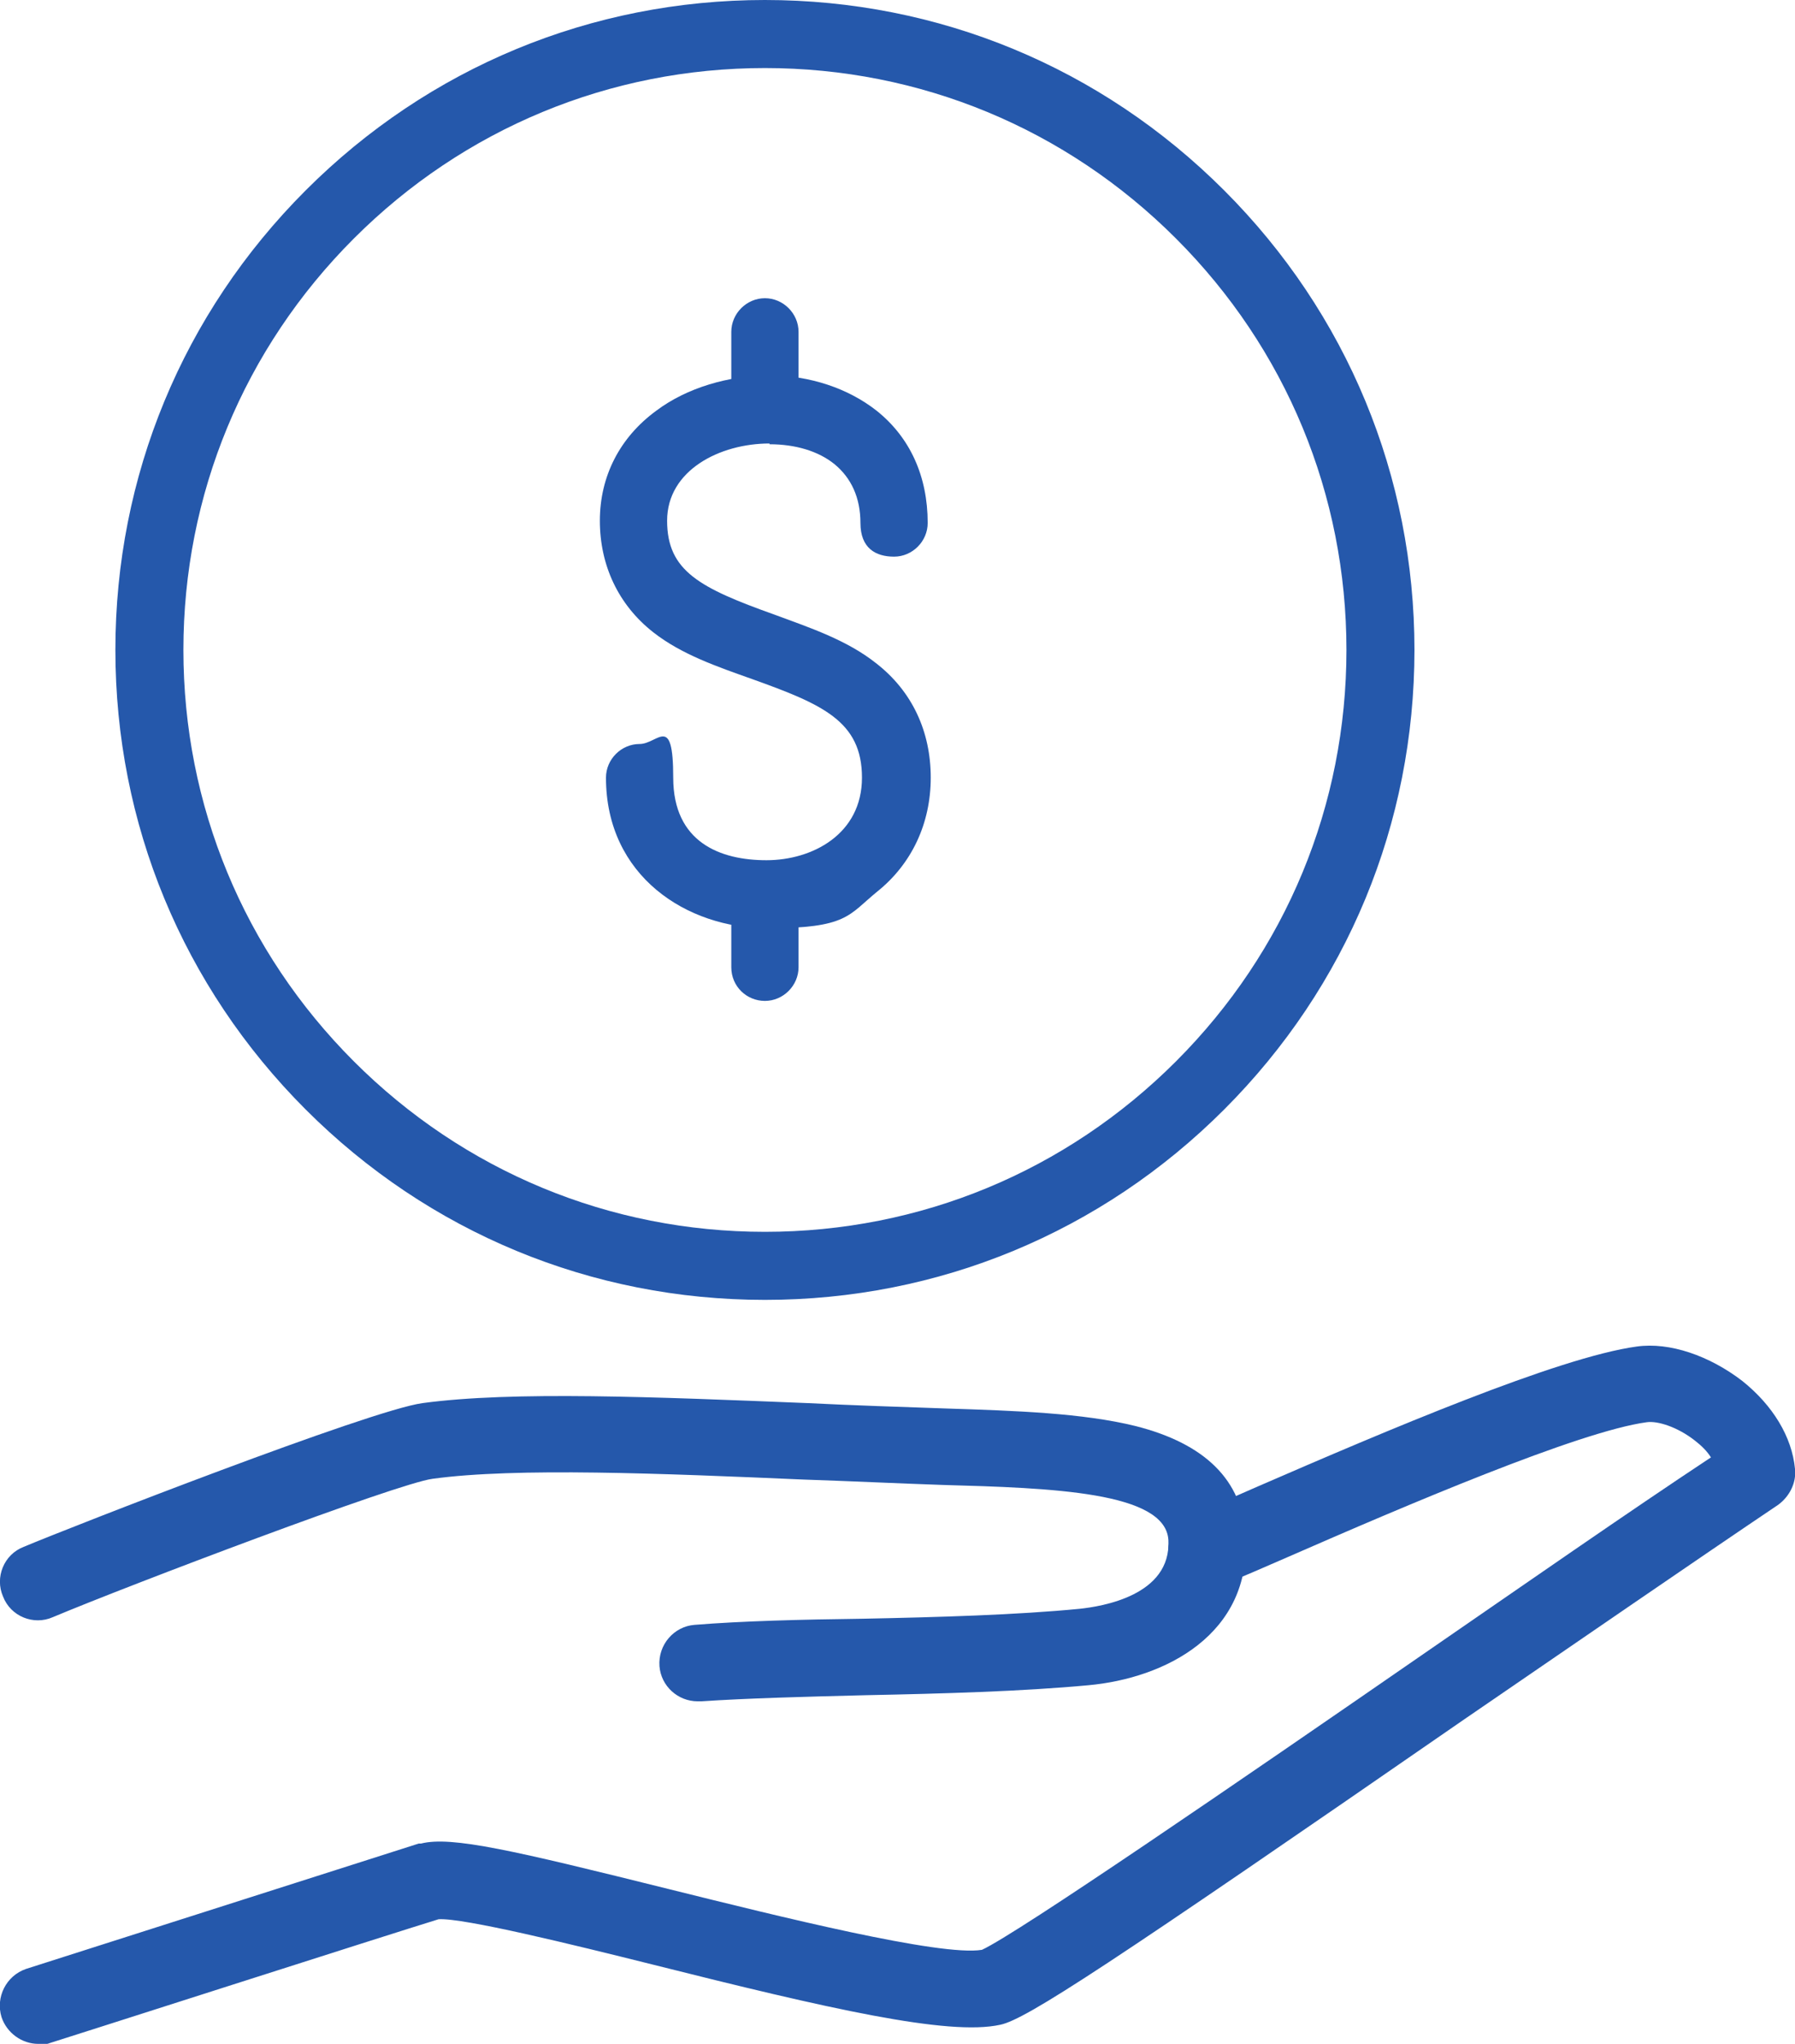
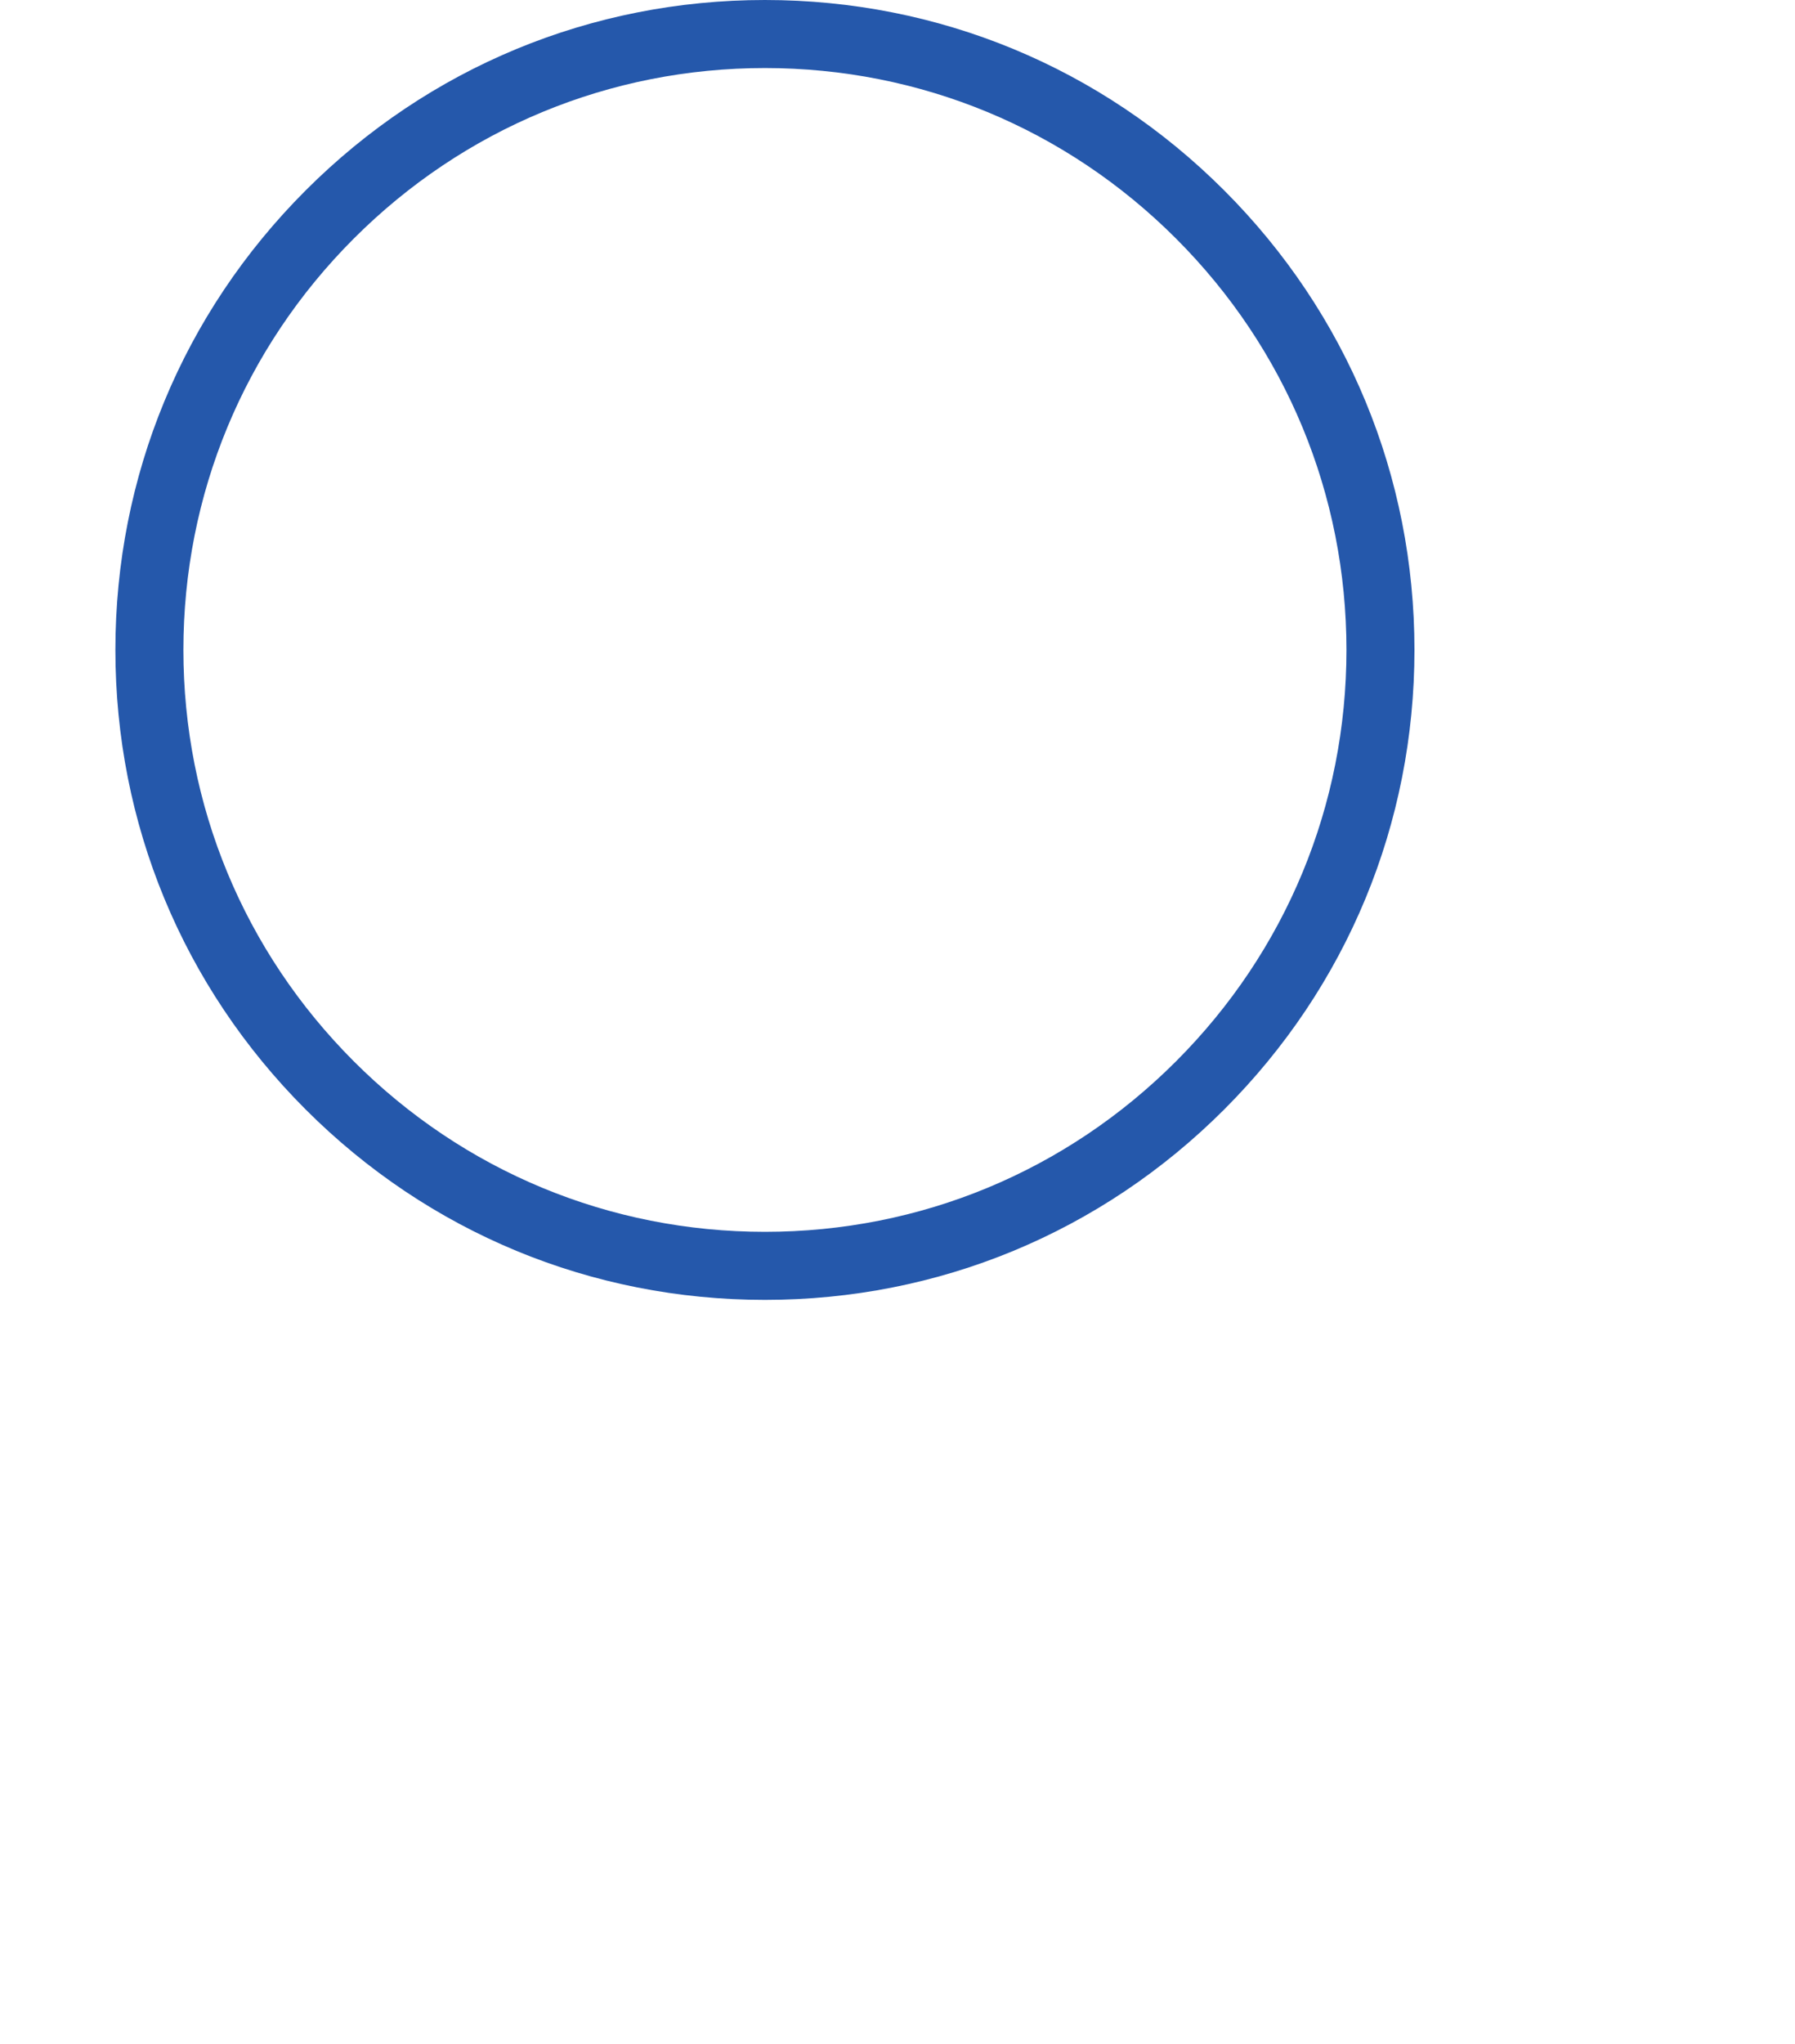
<svg xmlns="http://www.w3.org/2000/svg" version="1.1" viewBox="0 0 234.9 267.3">
  <defs>
    <style>
      .cls-1 {
        fill: #2558ab;
      }

      .cls-2 {
        fill: none;
      }

      .cls-3 {
        clip-path: url(#clippath);
      }
    </style>
    <clipPath id="clippath">
      <rect class="cls-2" x="0" width="234.9" height="267.3" />
    </clipPath>
  </defs>
  <g>
    <g id="_レイヤー_1" data-name="レイヤー_1">
      <g class="cls-3">
-         <path class="cls-1" d="M91.3,222.5c-2.6,0-4.8-2-5-4.6-.2-2.8,1.9-5.2,4.6-5.4,6.2-.5,13.9-.7,22-.8,9.9-.2,20.2-.5,28.4-1.3,2.8-.3,12-1.7,11.6-9-.4-6.3-15.2-6.8-29.6-7.2-5.9-.2-12.1-.5-18.1-.7-18.5-.8-37.7-1.6-48.6-.1-4.6.6-39.7,13.9-49.7,18.1-2.5,1.1-5.5-.1-6.5-2.7-1.1-2.5.1-5.5,2.7-6.5,6.2-2.6,45.4-17.9,52.2-18.8,11.8-1.6,30.5-.8,50.4,0,6,.3,12.2.5,18,.7,9.3.3,18,.6,24.9,2.3,9.1,2.3,14,7.1,14.4,14.4.8,12.9-10.6,18.6-20.6,19.5-8.6.8-19,1.1-29.1,1.3-8,.2-15.6.4-21.5.8-.1,0-.3,0-.4,0" />
-         <path class="cls-1" d="M5,267.3c-2.1,0-4.1-1.4-4.8-3.5-.8-2.6.6-5.4,3.2-6.3,1.9-.6,47-15,51.4-16.4,0,0,.2,0,.3,0,4-1,12.1.9,32.6,6,14.1,3.5,35.4,8.8,40.8,7.9,4.6-2.1,33.9-22.2,57.5-38.5,13.5-9.3,27.3-18.9,37.9-25.9-.5-.8-1.2-1.5-2.1-2.2-2.3-1.8-4.9-2.6-6.3-2.4-8.9,1.2-31.8,11-46.9,17.6-3.2,1.4-6.2,2.7-8.7,3.7-2.5,1.1-5.5-.1-6.6-2.7-1.1-2.5.1-5.5,2.7-6.5,2.5-1,5.4-2.3,8.6-3.7,16.6-7.2,39.3-16.9,49.6-18.3,4.3-.6,9.5,1.2,13.8,4.5,4,3.2,6.5,7.3,6.9,11.5.2,1.8-.7,3.6-2.2,4.7-10.7,7.2-26.1,17.8-41,28-46.6,32.2-57.4,39.3-60.8,40-6.8,1.5-22.5-2.1-45.6-7.9-10.4-2.6-24.7-6.1-27.9-5.9-5.9,1.8-50.5,16.1-50.9,16.2-.5.2-1,.2-1.5.2" />
        <path class="cls-1" d="M160.2,145.1c16.1-16.1,24.9-37.4,24.9-60.1s-8.8-44-24.9-60.1C144.1,8.8,122.8,0,100.1,0s-44,8.8-60.1,24.9c-16.1,16.1-24.9,37.4-24.9,60.1s8.8,44,24.9,60.1c16.1,16.1,37.4,24.9,60.1,24.9s44-8.8,60.1-24.9M24,85c0-20.3,7.9-39.4,22.3-53.8,14.4-14.4,33.5-22.3,53.8-22.3s39.4,7.9,53.8,22.3c14.4,14.4,22.3,33.5,22.3,53.8s-7.9,39.4-22.3,53.8c-14.4,14.4-33.5,22.3-53.8,22.3s-39.4-7.9-53.8-22.3c-14.4-14.4-22.3-33.5-22.3-53.8" />
-         <path class="cls-1" d="M100.7,58.1c3.4,0,6.4.9,8.5,2.6,2.2,1.8,3.4,4.4,3.4,7.7s2,4.4,4.4,4.4,4.4-2,4.4-4.4c0-6.1-2.3-11.2-6.7-14.7-3.7-2.9-8.7-4.6-14-4.6s-10.8,1.6-14.8,4.6c-4.8,3.5-7.4,8.6-7.4,14.4s2.4,11,7,14.6c3.7,2.9,8.4,4.5,12.9,6.1,9.2,3.3,14.4,5.5,14.4,12.9s-6.5,10.8-12.5,10.8-12.2-2.3-12.2-10.8-2-4.4-4.4-4.4-4.4,2-4.4,4.4c0,12.9,10.6,19.7,21.1,19.7s10.6-1.7,14.4-4.8c4.5-3.6,7-8.9,7-14.9s-2.4-11.3-7.2-15c-3.8-3-8.6-4.6-13.2-6.3-9.8-3.5-14.1-5.7-14.1-12.3s6.9-10.1,13.4-10.1" />
-         <path class="cls-1" d="M104.5,126.5v-9.1c0-2.4-2-4.4-4.4-4.4s-4.4,2-4.4,4.4v9.1c0,2.5,2,4.4,4.4,4.4s4.4-2,4.4-4.4" />
-         <path class="cls-1" d="M104.5,52.2v-8.8c0-2.4-2-4.4-4.4-4.4s-4.4,2-4.4,4.4v8.8c0,2.5,2,4.4,4.4,4.4s4.4-2,4.4-4.4" />
      </g>
    </g>
  </g>
</svg>